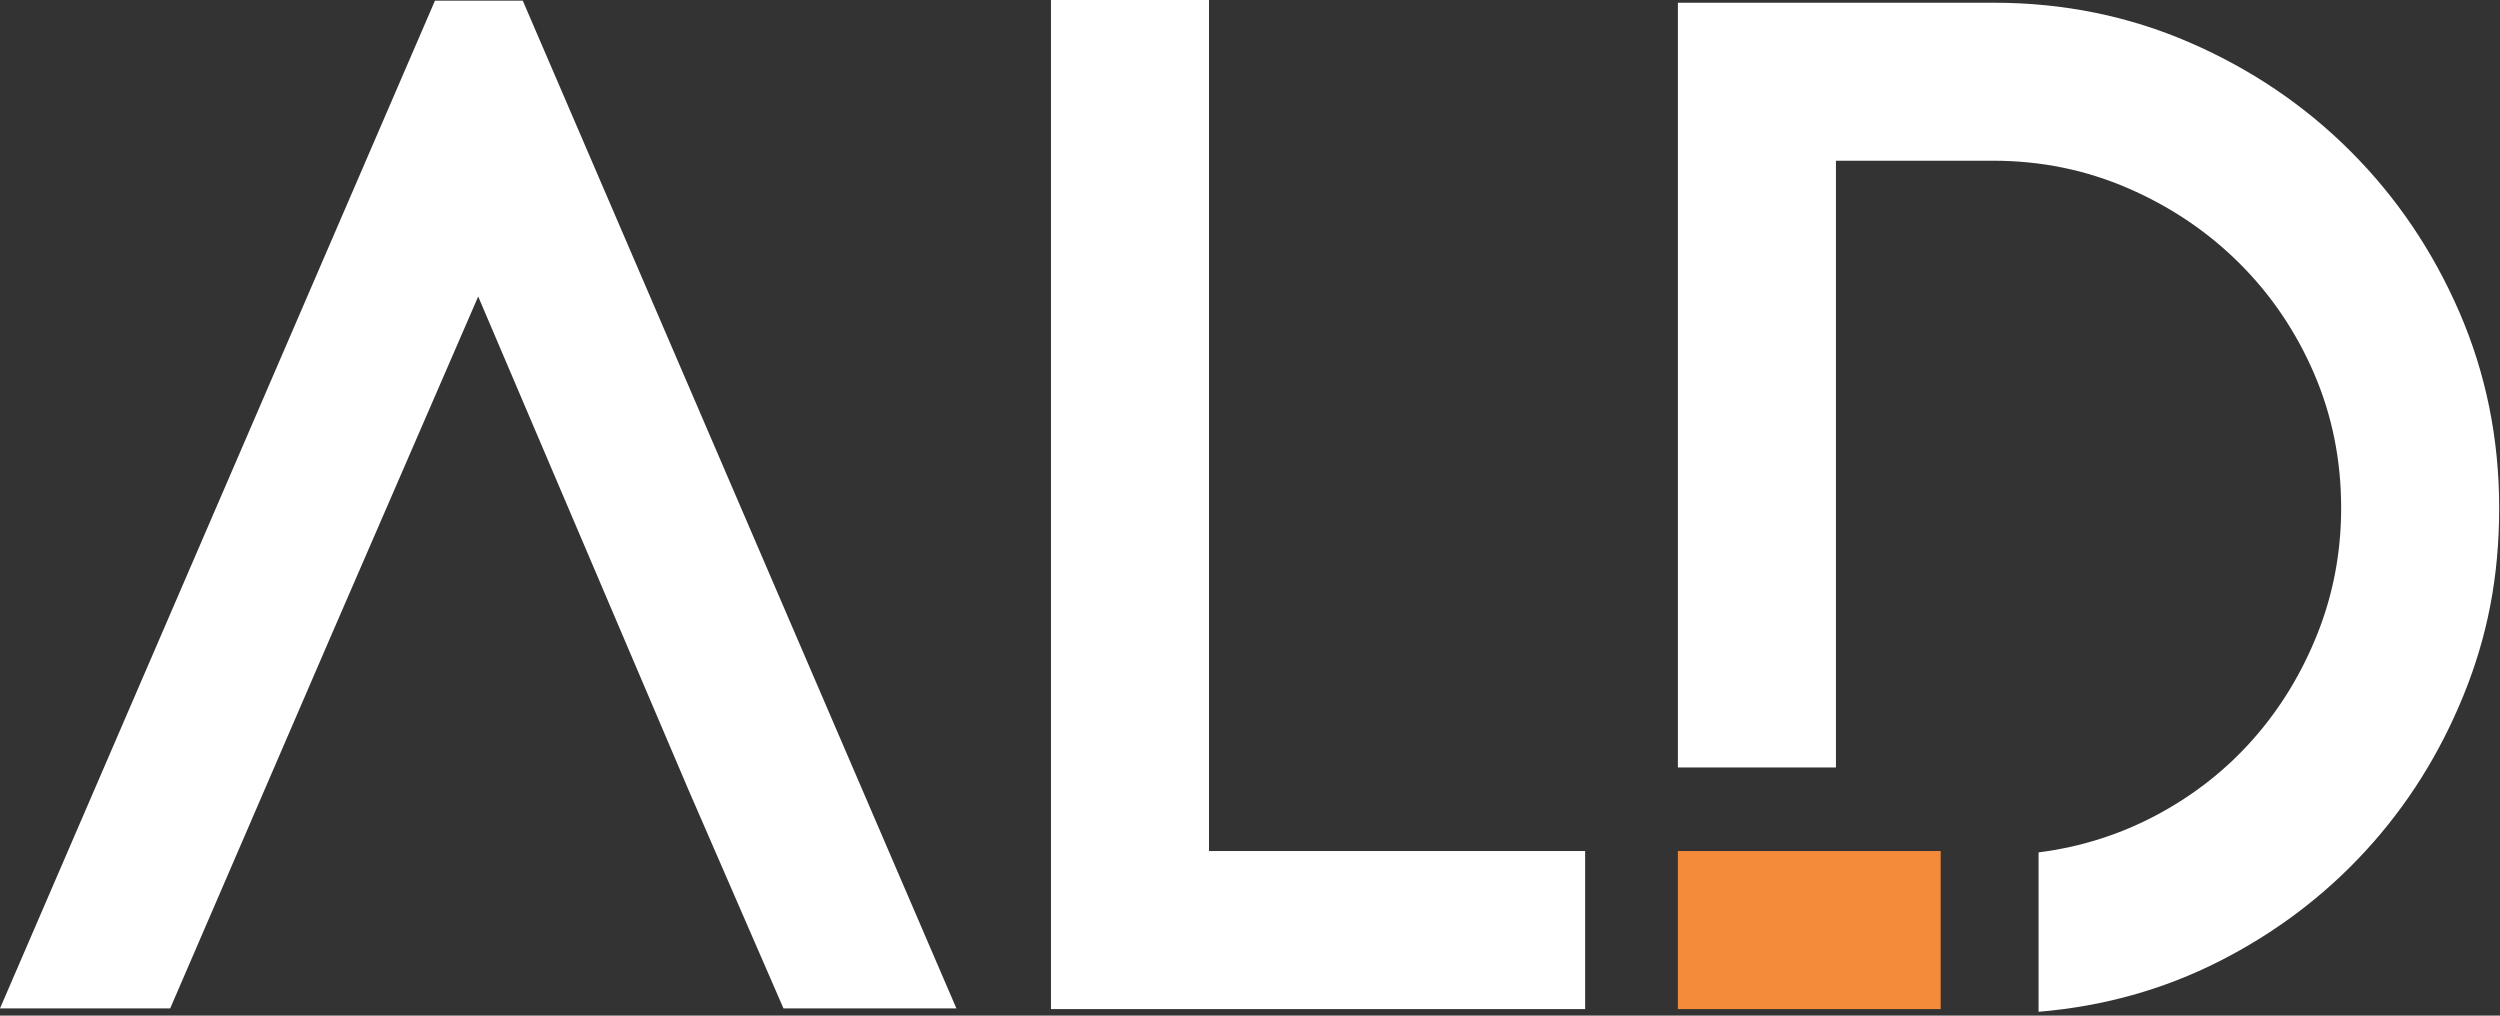
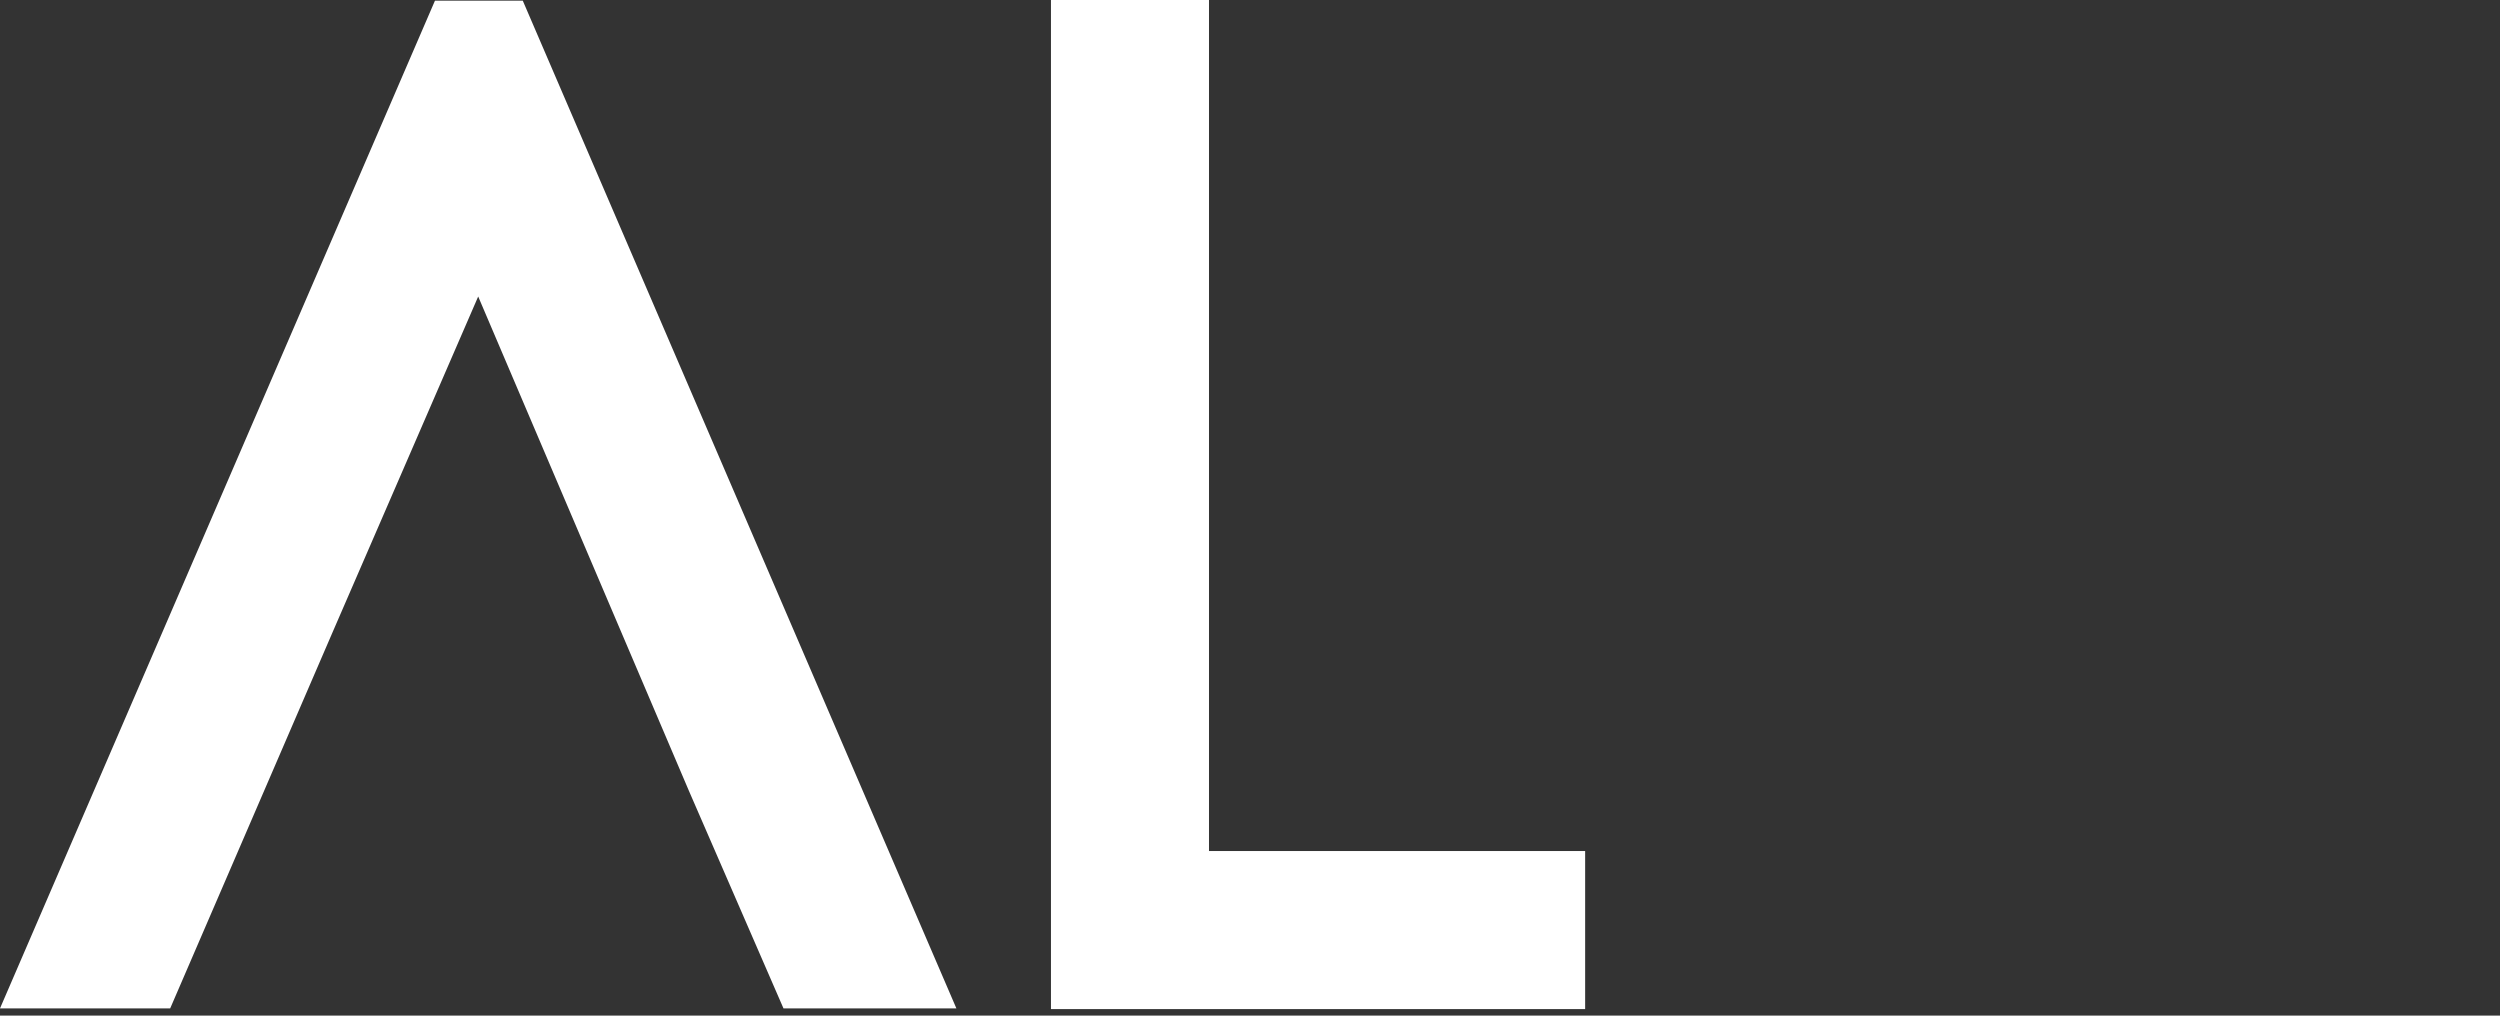
<svg xmlns="http://www.w3.org/2000/svg" width="288" height="117" viewBox="0 0 288 117" fill="none">
  <rect x="0" y="0" width="288" height="117" fill="#333333" stroke="none" />
  <path fill-rule="evenodd" clip-rule="evenodd" d="M110.176 116.167H90.257L79.366 91.113L55.088 34.158L38.282 72.906L19.605 116.167H0L50.108 0.076H60.223L110.176 116.167Z" fill="white" />
  <path fill-rule="evenodd" clip-rule="evenodd" d="M139.275 98.039V0H121.071V116.247H182.608V98.039H139.275Z" fill="white" />
-   <path fill-rule="evenodd" clip-rule="evenodd" d="M252.27 4.904C259.323 7.967 265.498 12.141 270.788 17.431C276.079 22.722 280.253 28.893 283.315 35.949C286.374 43.006 287.905 50.528 287.905 58.511C287.905 66.495 286.529 73.401 283.781 80.142C281.033 86.888 277.27 92.854 272.5 98.039C267.726 103.229 262.125 107.454 255.694 110.722C249.262 113.99 242.311 115.936 234.843 116.557V98.195C239.718 97.574 244.283 96.122 248.541 93.836C252.795 91.558 256.478 88.65 259.587 85.122C262.7 81.598 265.162 77.55 266.979 72.985C268.791 68.421 269.702 63.596 269.702 58.511C269.702 53.016 268.661 47.851 266.58 43.027C264.5 38.202 261.638 33.977 257.997 30.344C254.355 26.715 250.093 23.833 245.201 21.706C240.314 19.579 235.112 18.514 229.599 18.514H211.501V88.415H193.293V0.315H229.708C237.696 0.315 245.218 1.846 252.27 4.904Z" fill="white" />
-   <path d="M223.566 98.039H193.293V116.247H223.566V98.039Z" fill="#F48B3A" />
</svg>